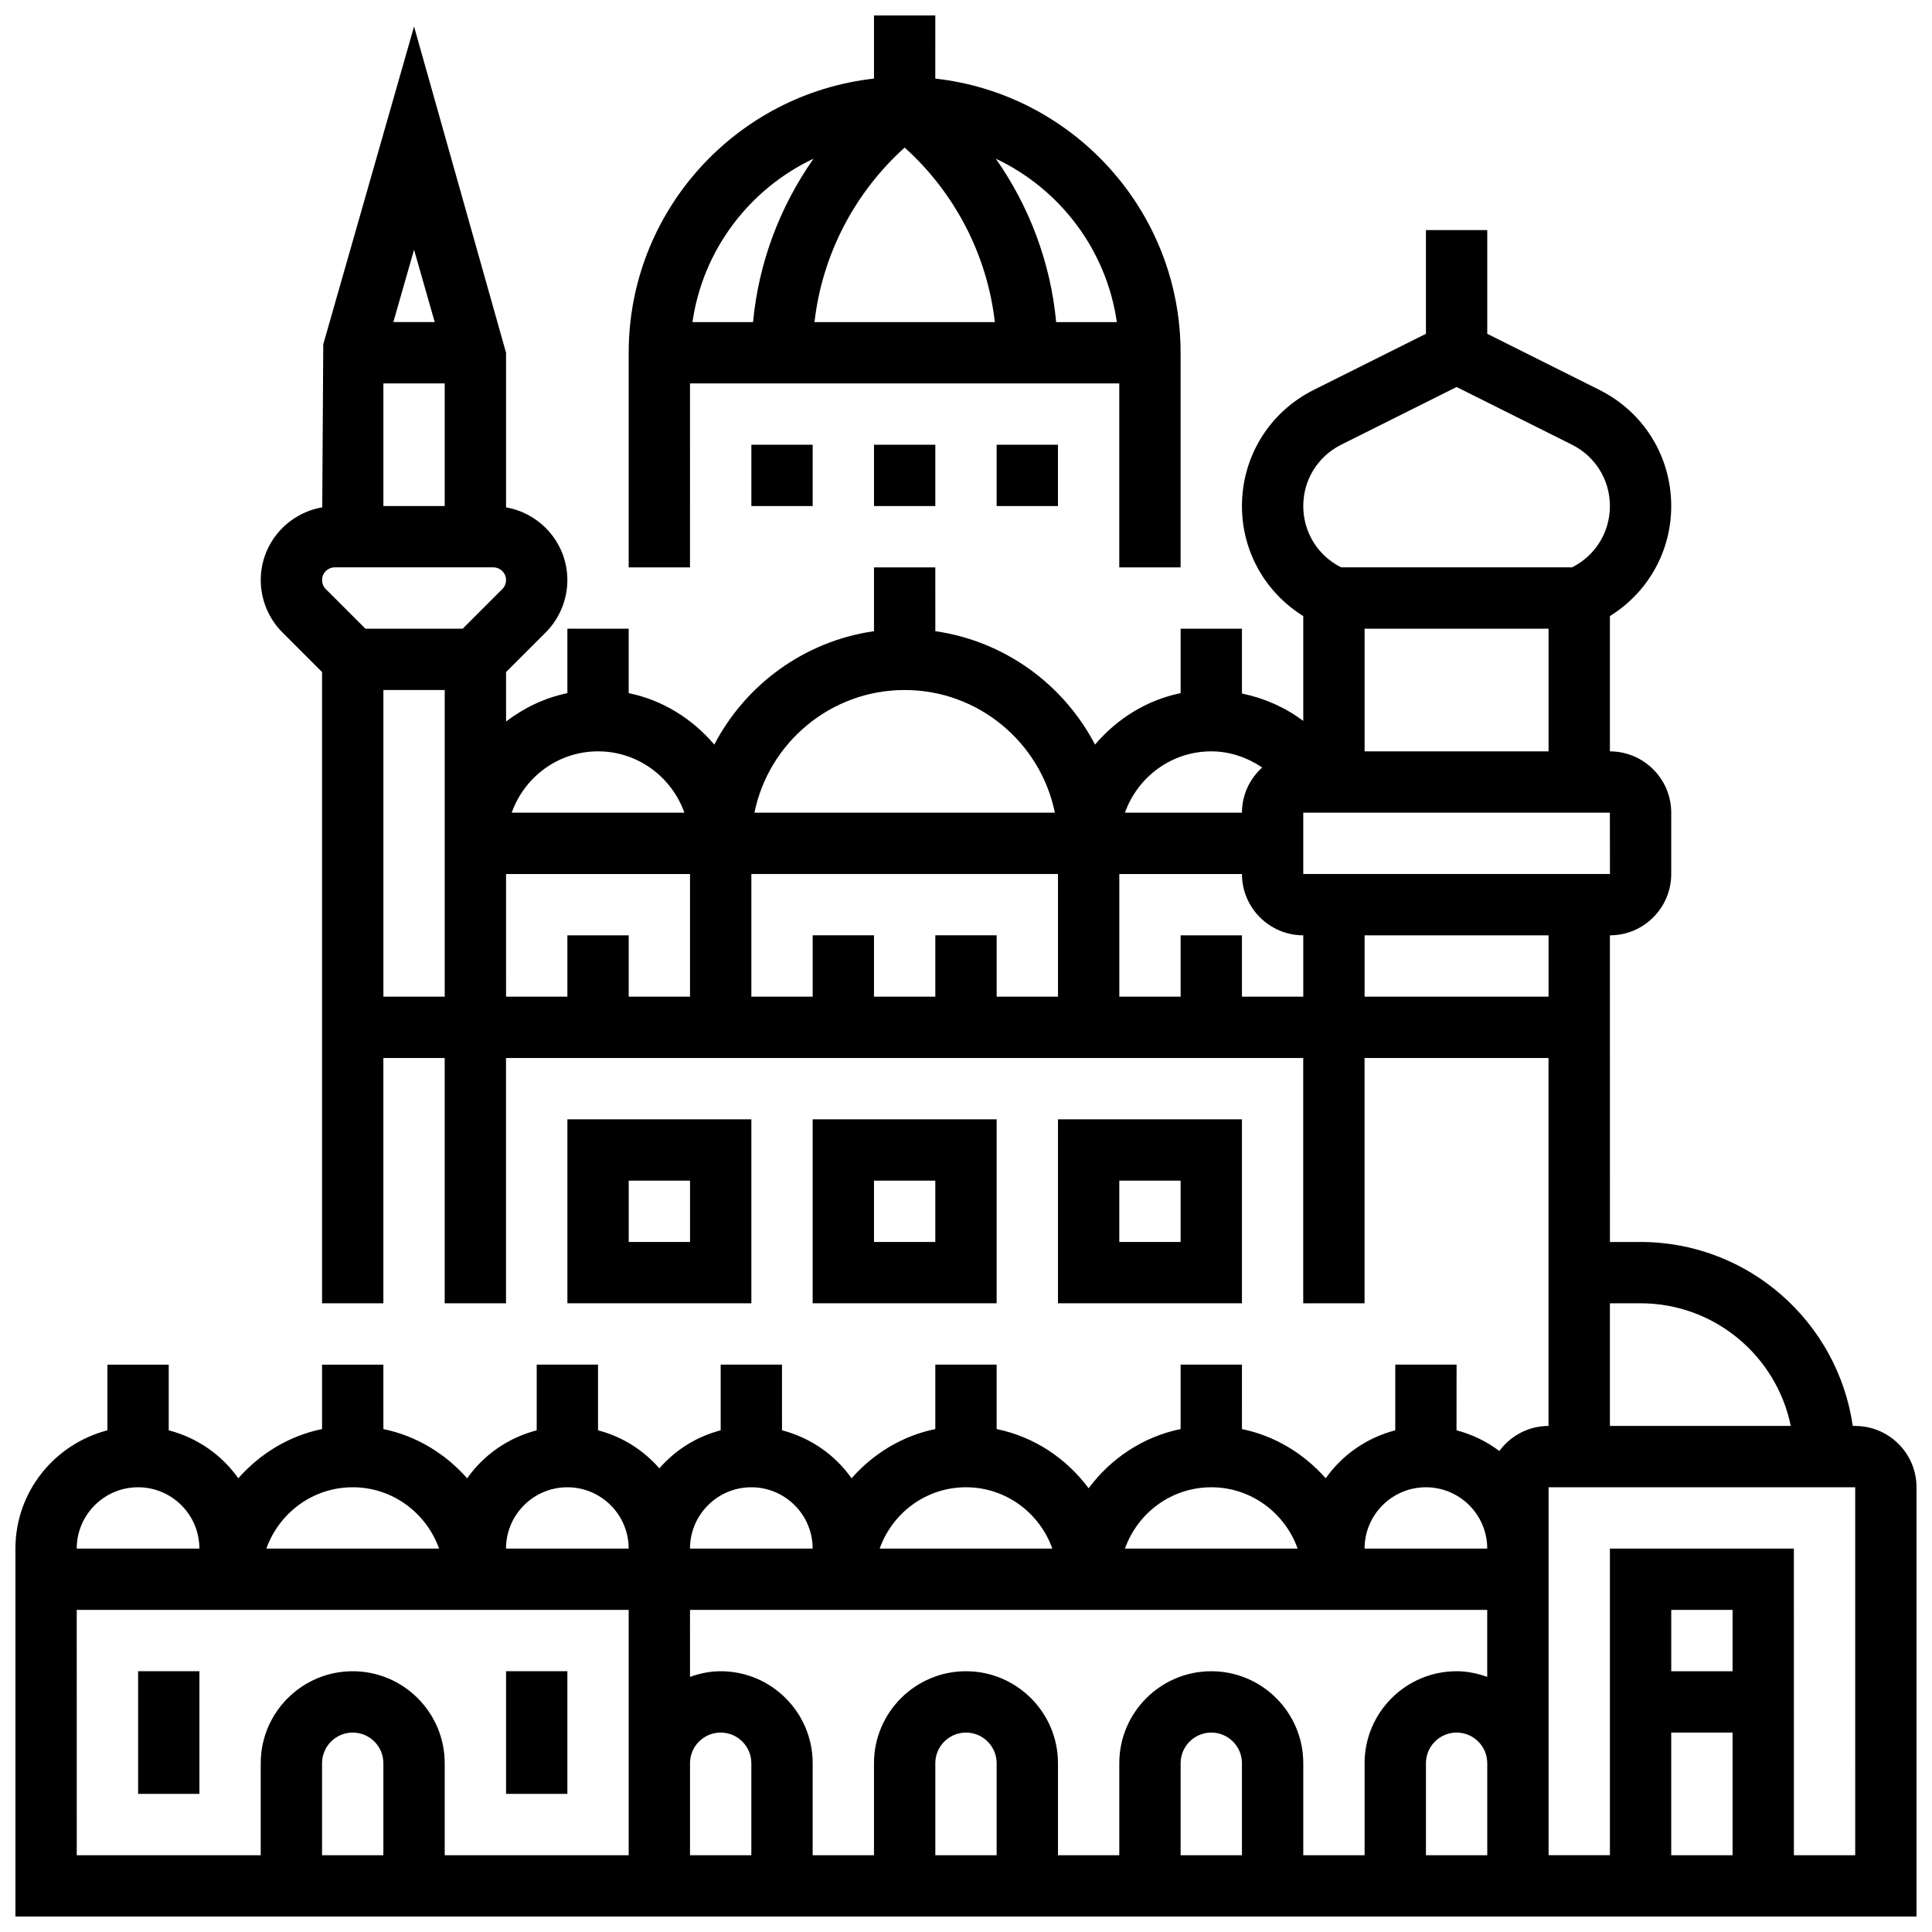
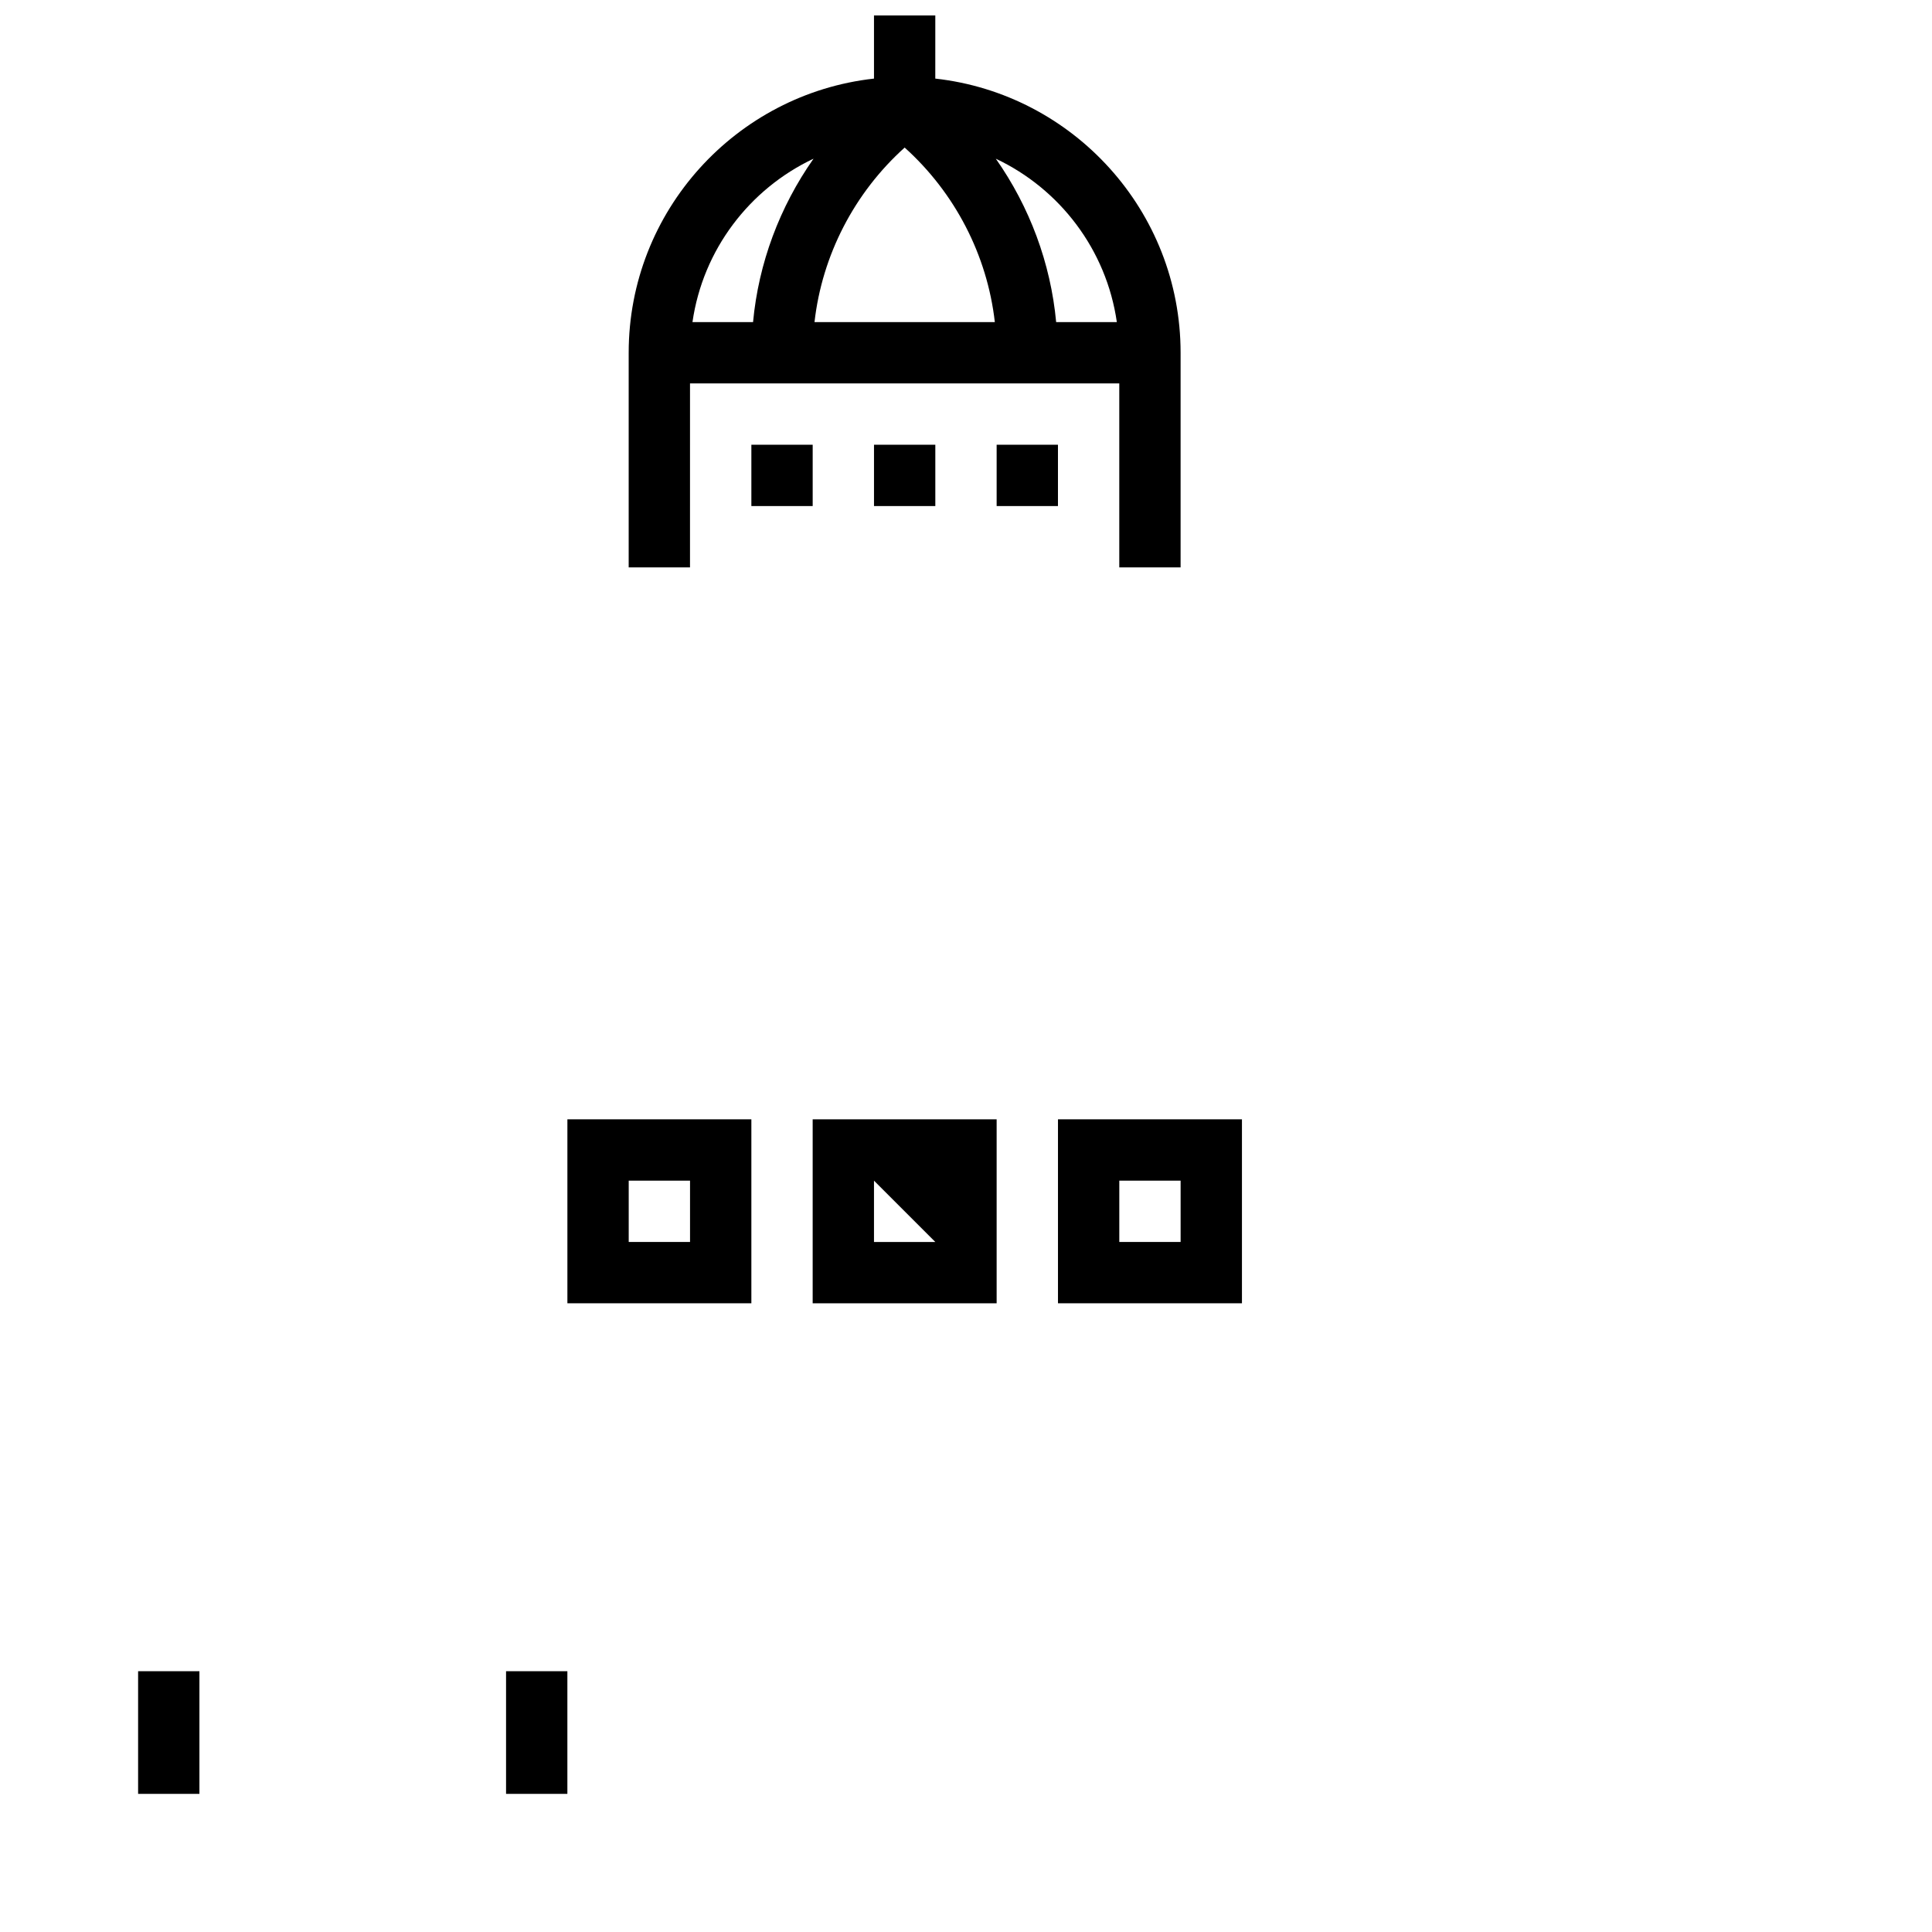
<svg xmlns="http://www.w3.org/2000/svg" width="800px" height="800px" version="1.1" viewBox="144 144 512 512">
  <defs>
    <clipPath id="b">
-       <path d="m148.09 151h503.81v500.9h-503.81z" />
-     </clipPath>
+       </clipPath>
    <clipPath id="a">
      <path d="m310 148.09h147v146.91h-147z" />
    </clipPath>
  </defs>
  <path d="m180.6 586.89h16.25v32.504h-16.25z" />
  <path d="m278.11 586.89h16.25v32.504h-16.25z" />
  <g clip-path="url(#b)">
    <path d="m635.65 521.89h-0.648c-3.965-27.516-27.637-48.754-56.23-48.754h-8.125l-0.004-81.262c8.965 0 16.25-7.289 16.25-16.25v-16.25c0-8.965-7.289-16.25-16.25-16.25v-35.859c10.066-6.25 16.25-17.113 16.25-29.148 0-13.125-7.289-24.922-19.031-30.789l-29.723-14.867v-27.48h-16.25v27.48l-29.727 14.863c-11.742 5.867-19.031 17.664-19.031 30.789 0 12.035 6.184 22.898 16.25 29.156v27.781c-4.785-3.59-10.344-6.047-16.25-7.266v-17.168h-16.25v17.074c-9.059 1.844-16.902 6.832-22.688 13.637-8.297-15.918-23.891-27.402-42.32-30.059l-0.004-16.906h-16.25v16.902c-18.438 2.656-34.023 14.141-42.32 30.059-5.785-6.793-13.617-11.781-22.688-13.637v-17.07h-16.25v17.074c-6.039 1.234-11.508 3.918-16.25 7.508v-13.09l10.5-10.5c3.652-3.648 5.746-8.703 5.746-13.879 0-9.66-7.035-17.664-16.25-19.273v-40.973l-24.379-86.461-24.062 84.227-0.27 43.199c-9.234 1.59-16.297 9.602-16.297 19.281 0 5.176 2.098 10.23 5.746 13.871l10.504 10.504v167.28h16.25v-65.008h16.25v65.008h16.25v-65.008h211.27v65.008h16.25v-65.008h48.754v97.512c-5.356 0-10.066 2.633-13.035 6.641-3.348-2.527-7.168-4.402-11.344-5.484l0.016-17.406h-16.25v17.406c-7.551 1.965-14.051 6.5-18.43 12.719-5.738-6.492-13.398-11.254-22.199-13.043l-0.004-17.082h-16.25v17.074c-9.961 2.031-18.512 7.801-24.379 15.684-5.867-7.883-14.414-13.652-24.379-15.684v-17.074h-16.25v17.074c-8.809 1.797-16.465 6.551-22.199 13.043-4.371-6.215-10.871-10.75-18.43-12.719l-0.004-17.398h-16.25v17.406c-6.418 1.664-12.02 5.227-16.25 10.078-4.234-4.852-9.832-8.41-16.25-10.078l-0.004-17.406h-16.25v17.406c-7.551 1.965-14.051 6.5-18.43 12.719-5.738-6.492-13.398-11.254-22.199-13.043l-0.004-17.082h-16.25v17.074c-8.809 1.797-16.465 6.551-22.199 13.043-4.383-6.211-10.883-10.746-18.434-12.711v-17.406h-16.25v17.406c-13.977 3.633-24.379 16.242-24.379 31.348v97.512h503.81v-113.76c0-8.965-7.289-16.254-16.25-16.254zm-65-146.27h-81.27v-16.25h81.258zm-65.016-32.504v-32.504h48.754v32.504zm-6.207-81.262 30.586-15.293 30.586 15.293c6.191 3.098 10.043 9.32 10.043 16.254 0 6.93-3.852 13.156-10.043 16.25h-61.172c-6.195-3.094-10.047-9.32-10.047-16.25 0-6.934 3.852-13.156 10.047-16.254zm-34.422 81.262c4.898 0 9.523 1.617 13.488 4.273-3.277 2.973-5.363 7.223-5.363 11.977h-31.008c3.363-9.434 12.301-16.25 22.883-16.25zm-73.137 48.754v16.25h-16.25v-16.25h-16.25v16.25h-16.25v-32.504h81.258v32.504h-16.25v-16.25zm-8.125-65.008c19.617 0 36.031 13.984 39.809 32.504h-79.617c3.777-18.516 20.191-32.504 39.809-32.504zm-81.258 16.254c10.578 0 19.52 6.816 22.883 16.25h-45.758c3.356-9.434 12.293-16.25 22.875-16.25zm-40.633-97.512v32.504h-16.25v-32.504zm-2.648-16.254h-10.961l5.484-19.176zm-26.488 65.008h42.027c1.852 0 3.363 1.512 3.363 3.367 0 0.887-0.359 1.754-0.984 2.383l-10.508 10.504h-25.777l-10.516-10.516c-0.613-0.617-0.973-1.488-0.973-2.371 0-1.855 1.512-3.367 3.367-3.367zm12.887 113.77v-81.262h16.25v81.258zm32.504-32.504h48.754v32.504h-16.25v-16.25h-16.25v16.25h-16.25zm195.02 32.504v-16.25h-16.25v16.25h-16.25v-32.504h32.504c0 8.965 7.289 16.25 16.25 16.25v16.25zm32.504 0v-16.25h48.754v16.25zm65.008 81.258h8.125c19.617 0 36.031 13.984 39.809 32.504h-47.934zm-65.008 121.89v24.379h-16.25v-24.379c0-13.441-10.938-24.379-24.379-24.379-13.441 0-24.379 10.938-24.379 24.379v24.379h-16.25v-24.379c0-13.441-10.938-24.379-24.379-24.379s-24.379 10.938-24.379 24.379v24.379h-16.25v-24.379c0-13.441-10.938-24.379-24.379-24.379-2.859 0-5.574 0.586-8.125 1.496l-0.004-17.746h211.27v17.746c-2.547-0.91-5.262-1.496-8.121-1.496-13.441 0-24.379 10.938-24.379 24.379zm-32.504 24.379h-16.25v-24.379c0-4.484 3.648-8.125 8.125-8.125 4.477 0 8.125 3.641 8.125 8.125zm-65.008 0h-16.25v-24.379c0-4.484 3.648-8.125 8.125-8.125s8.125 3.641 8.125 8.125zm-65.008 0h-16.25v-24.379c0-4.484 3.648-8.125 8.125-8.125 4.477 0 8.125 3.641 8.125 8.125zm178.77-97.512c8.965 0 16.25 7.289 16.25 16.25h-32.504c0.004-8.961 7.293-16.25 16.254-16.25zm-56.879 0c10.578 0 19.52 6.816 22.883 16.25h-45.758c3.356-9.434 12.293-16.25 22.875-16.25zm-65.008 0c10.578 0 19.52 6.816 22.883 16.25h-45.758c3.356-9.434 12.293-16.25 22.875-16.25zm-56.883 0c8.965 0 16.25 7.289 16.25 16.25h-32.504c0-8.961 7.289-16.25 16.254-16.25zm-48.758 0c8.965 0 16.25 7.289 16.25 16.25h-32.504c0.004-8.961 7.293-16.25 16.254-16.25zm-56.879 0c10.578 0 19.52 6.816 22.883 16.25h-45.766c3.363-9.434 12.301-16.25 22.883-16.25zm-56.883 0c8.965 0 16.25 7.289 16.25 16.25h-32.504c0-8.961 7.289-16.25 16.254-16.25zm-16.254 32.504h146.27v65.008h-48.754v-24.379c0-13.441-10.938-24.379-24.379-24.379-13.441 0-24.379 10.938-24.379 24.379v24.379h-48.754zm81.262 65.008h-16.25v-24.379c0-4.484 3.648-8.125 8.125-8.125 4.477 0 8.125 3.641 8.125 8.125zm292.54 0h-16.25v-24.379c0-4.484 3.648-8.125 8.125-8.125s8.125 3.641 8.125 8.125zm65.008-48.758h-16.25v-16.25h16.25zm-16.254 16.254h16.25v32.504h-16.25zm48.758 32.504h-16.25l-0.004-81.262h-48.754v81.258h-16.25l-0.004-97.508h81.258z" />
  </g>
  <path d="m343.12 440.63h-48.754v48.754h48.754zm-16.254 32.504h-16.25v-16.25h16.25z" />
-   <path d="m408.12 440.63h-48.754v48.754h48.754zm-16.254 32.504h-16.25v-16.25h16.25z" />
+   <path d="m408.12 440.63h-48.754v48.754h48.754zm-16.254 32.504h-16.25v-16.25z" />
  <path d="m473.13 440.63h-48.754v48.754h48.754zm-16.254 32.504h-16.25v-16.25h16.25z" />
  <path d="m375.62 261.86h16.25v16.25h-16.25z" />
  <path d="m408.12 261.86h16.25v16.25h-16.25z" />
  <path d="m343.12 261.86h16.25v16.25h-16.25z" />
  <g clip-path="url(#a)">
    <path d="m326.86 245.61h113.76v48.754h16.25v-56.883c0-37.582-28.496-68.598-65.008-72.652l0.004-16.73h-16.25v16.73c-36.512 4.055-65.008 35.074-65.008 72.656v56.883h16.25zm56.883-62.504c13.309 11.969 21.883 28.496 23.898 46.254h-47.789c2.008-17.758 10.582-34.285 23.891-46.254zm56.23 46.25h-16.082c-1.453-15.641-7.047-30.57-15.992-43.297 16.953 8 29.312 24.098 32.074 43.297zm-80.379-43.301c-8.949 12.734-14.57 27.652-16.027 43.301h-16.055c2.762-19.199 15.121-35.297 32.082-43.301z" />
  </g>
</svg>